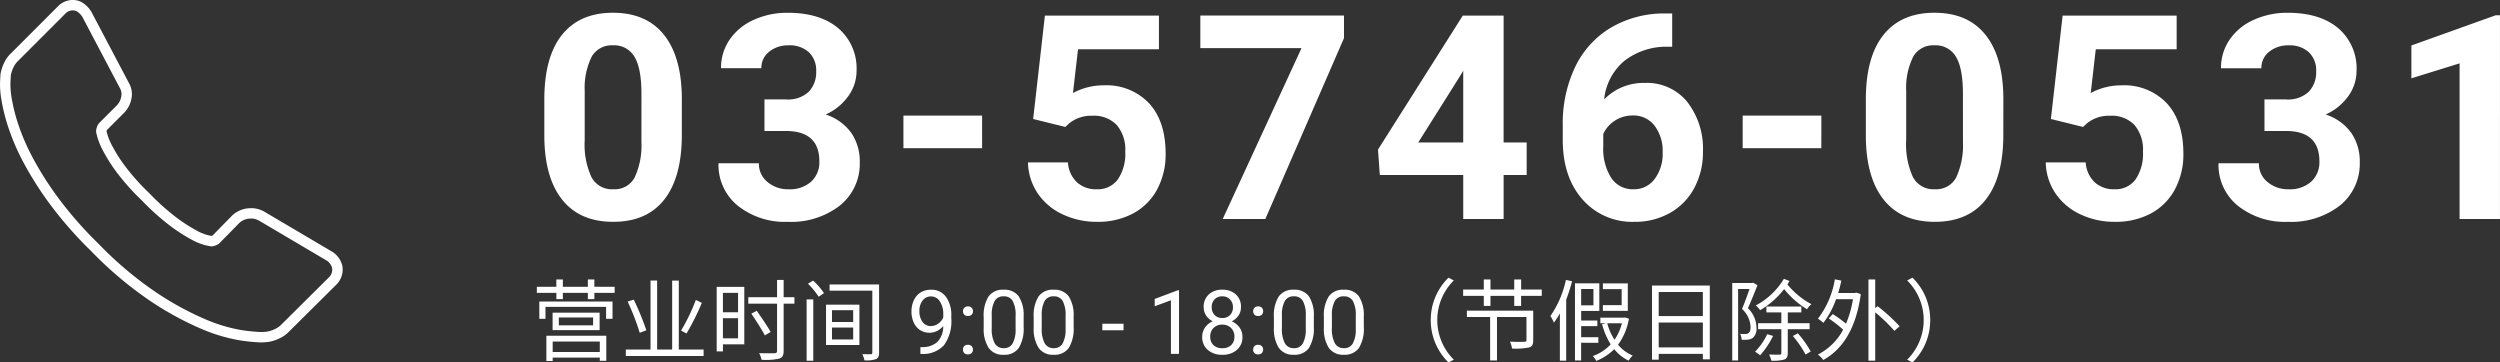
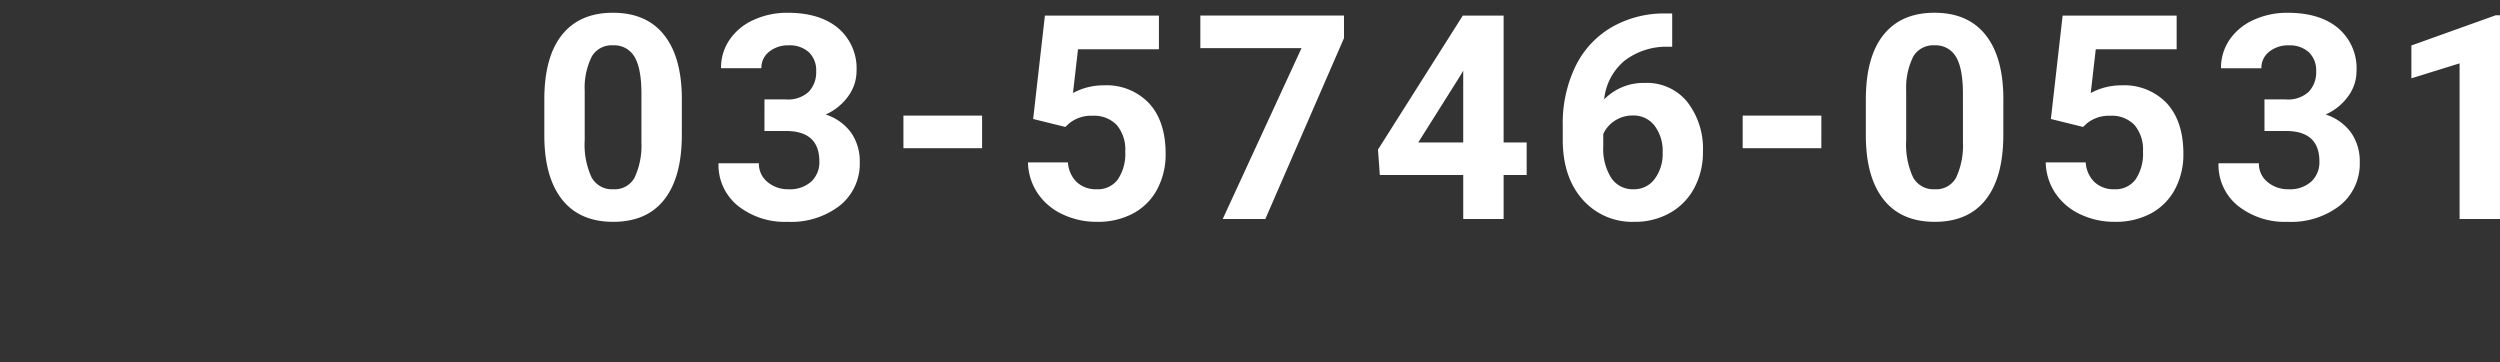
<svg xmlns="http://www.w3.org/2000/svg" width="393.109" height="56.991" viewBox="0 0 393.109 56.991">
  <rect x="0" y="0" width="393.109" height="56.991" fill="#333333" stroke="none" />
  <g transform="translate(8045.505 -6893.644)">
    <path d="M23.708-13.228q0,6.636-2.747,10.151T12.92.439q-5.229,0-8-3.45T2.087-12.9v-5.889q0-6.7,2.78-10.173t8.009-3.472q5.229,0,8,3.439t2.834,9.877ZM17.358-19.7q0-3.981-1.088-5.8a3.676,3.676,0,0,0-3.395-1.814,3.61,3.61,0,0,0-3.307,1.727,10.963,10.963,0,0,0-1.132,5.4V-12.4A12.3,12.3,0,0,0,9.5-6.583a3.627,3.627,0,0,0,3.417,1.9,3.566,3.566,0,0,0,3.362-1.825,12,12,0,0,0,1.077-5.587Zm19.345.893h3.384a4.768,4.768,0,0,0,3.582-1.208,4.428,4.428,0,0,0,1.165-3.208,3.916,3.916,0,0,0-1.154-3.01A4.471,4.471,0,0,0,40.5-27.312a4.686,4.686,0,0,0-3.054,1,3.2,3.2,0,0,0-1.23,2.6H29.87A7.809,7.809,0,0,1,31.221-28.2,9,9,0,0,1,35-31.311a12.613,12.613,0,0,1,5.35-1.121q5.076,0,7.954,2.428a8.284,8.284,0,0,1,2.878,6.691,6.732,6.732,0,0,1-1.34,4.043,8.708,8.708,0,0,1-3.516,2.834,7.949,7.949,0,0,1,4.032,2.9,7.868,7.868,0,0,1,1.329,4.57,8.421,8.421,0,0,1-3.109,6.833A12.5,12.5,0,0,1,40.351.439a11.853,11.853,0,0,1-7.833-2.527,8.252,8.252,0,0,1-3.043-6.68h6.35a3.679,3.679,0,0,0,1.351,2.944A4.98,4.98,0,0,0,40.5-4.68a5,5,0,0,0,3.549-1.2,4.134,4.134,0,0,0,1.285-3.175q0-4.79-5.273-4.79H36.7Zm34.22,7.668H58.553v-5.12H70.923Zm8.029-4.592L80.8-31.992h17.93v5.3H86.005l-.791,6.877a10.068,10.068,0,0,1,4.812-1.208,9.221,9.221,0,0,1,7.163,2.834q2.593,2.834,2.593,7.932a11.6,11.6,0,0,1-1.307,5.548,9.228,9.228,0,0,1-3.746,3.8A11.7,11.7,0,0,1,88.972.439,12.419,12.419,0,0,1,83.588-.736a9.549,9.549,0,0,1-3.922-3.307A9.013,9.013,0,0,1,78.139-8.9h6.284a4.694,4.694,0,0,0,1.4,3.109A4.423,4.423,0,0,0,88.95-4.68a3.9,3.9,0,0,0,3.318-1.549,7.176,7.176,0,0,0,1.165-4.384,5.934,5.934,0,0,0-1.34-4.175,4.919,4.919,0,0,0-3.8-1.45,5.5,5.5,0,0,0-3.669,1.187l-.615.571Zm48.876-12.715L115.458,0h-6.7l12.393-26.873H105.24v-5.12h22.588Zm25.1,16.407h3.625v5.12H152.93V0h-6.35V-6.921H133.462l-.286-4,13.337-21.072h6.416Zm-13.425,0h7.075V-23.335l-.417.725Zm39.933-20.281v5.229h-.615a10.788,10.788,0,0,0-6.932,2.241,9.106,9.106,0,0,0-3.153,6.042,8.649,8.649,0,0,1,6.438-2.593,8.149,8.149,0,0,1,6.636,2.988,11.979,11.979,0,0,1,2.461,7.866A11.783,11.783,0,0,1,182.92-4.9,9.691,9.691,0,0,1,179.1-.967,11.107,11.107,0,0,1,173.5.439a10.374,10.374,0,0,1-8.163-3.516q-3.109-3.516-3.109-9.382v-2.285a20.537,20.537,0,0,1,1.967-9.2,14.42,14.42,0,0,1,5.647-6.174,16.548,16.548,0,0,1,8.536-2.208Zm-6.2,16.04a5.074,5.074,0,0,0-2.791.8,4.823,4.823,0,0,0-1.846,2.116v1.93a8.55,8.55,0,0,0,1.252,4.968,4.047,4.047,0,0,0,3.516,1.787,4,4,0,0,0,3.307-1.612,6.574,6.574,0,0,0,1.263-4.178,6.562,6.562,0,0,0-1.274-4.211A4.154,4.154,0,0,0,173.241-16.282Zm29.65,5.142H190.521v-5.12h12.371Zm28.617-2.087q0,6.636-2.747,10.151T220.72.439q-5.229,0-8-3.45T209.887-12.9v-5.889q0-6.7,2.78-10.173t8.009-3.472q5.229,0,8,3.439t2.834,9.877Zm-6.35-6.474q0-3.981-1.088-5.8a3.676,3.676,0,0,0-3.395-1.814,3.61,3.61,0,0,0-3.307,1.727,10.964,10.964,0,0,0-1.132,5.4V-12.4A12.3,12.3,0,0,0,217.3-6.583a3.627,3.627,0,0,0,3.417,1.9,3.566,3.566,0,0,0,3.362-1.825,12,12,0,0,0,1.077-5.587Zm13.83,3.969,1.846-16.26h17.93v5.3H246.041l-.791,6.877a10.068,10.068,0,0,1,4.812-1.208,9.221,9.221,0,0,1,7.163,2.834q2.593,2.834,2.593,7.932a11.6,11.6,0,0,1-1.307,5.548,9.228,9.228,0,0,1-3.746,3.8A11.7,11.7,0,0,1,249.007.439a12.419,12.419,0,0,1-5.383-1.176A9.549,9.549,0,0,1,239.7-4.043,9.013,9.013,0,0,1,238.175-8.9h6.284a4.694,4.694,0,0,0,1.4,3.109,4.423,4.423,0,0,0,3.131,1.11A3.9,3.9,0,0,0,252.3-6.229a7.176,7.176,0,0,0,1.165-4.384,5.934,5.934,0,0,0-1.34-4.175,4.919,4.919,0,0,0-3.8-1.45,5.5,5.5,0,0,0-3.669,1.187l-.615.571Zm33.583-3.076h3.384a4.768,4.768,0,0,0,3.582-1.208,4.428,4.428,0,0,0,1.165-3.208,3.916,3.916,0,0,0-1.154-3.01,4.471,4.471,0,0,0-3.175-1.077,4.686,4.686,0,0,0-3.054,1,3.2,3.2,0,0,0-1.23,2.6h-6.35a7.809,7.809,0,0,1,1.351-4.493,9,9,0,0,1,3.779-3.109,12.613,12.613,0,0,1,5.35-1.121q5.076,0,7.954,2.428a8.284,8.284,0,0,1,2.878,6.691,6.732,6.732,0,0,1-1.34,4.043,8.708,8.708,0,0,1-3.516,2.834,7.949,7.949,0,0,1,4.032,2.9,7.868,7.868,0,0,1,1.329,4.57,8.421,8.421,0,0,1-3.109,6.833A12.5,12.5,0,0,1,276.218.439a11.853,11.853,0,0,1-7.833-2.527,8.252,8.252,0,0,1-3.043-6.68h6.35a3.679,3.679,0,0,0,1.351,2.944,4.98,4.98,0,0,0,3.329,1.143,5,5,0,0,0,3.549-1.2,4.134,4.134,0,0,0,1.285-3.175q0-4.79-5.273-4.79h-3.362ZM309.6,0h-6.35V-24.478l-7.581,2.351V-27.29l13.25-4.746h.681Z" transform="translate(-7962 6928.085)" fill="#fff" />
-     <path d="M10.808-1.946V-.294H3.4V-1.946ZM2.408,1.12H3.4V.588h7.406v.5H11.83V-2.856H2.408Zm7.35-5.614H4.368V-5.726h5.39ZM3.388-6.482v2.744H10.78V-6.482ZM1.3-5.516h.966V-7.392H11.8v1.876H12.81V-8.232H1.3Zm8.652-5.04V-11.7H8.932v1.148H5V-11.7H3.976v1.148H.91V-9.6H3.976v.994H5V-9.6H8.932v.994H9.954V-9.6h3.192v-.952Zm15.96,2.072A29.517,29.517,0,0,1,23.59-3.668l.854.462a38.6,38.6,0,0,0,2.408-4.816ZM18.13-3.71a42.989,42.989,0,0,0-1.974-4.816l-.966.294a38.6,38.6,0,0,1,1.9,4.914Zm5.1,3.024V-11.522H22.19V-.686H19.824v-10.85H18.788V-.686H14.9V.336H27.132V-.686ZM32.55-9.6v3.052H30.17V-9.6ZM30.17-2.45V-5.614h2.38V-2.45Zm3.36-8.092H29.19V-.392h.98V-1.5h3.36Zm7.882,1.624H39.718v-2.716H38.682v2.716H34.16V-7.9h4.522v7.42c0,.28-.112.364-.392.378-.308.014-1.344.014-2.422-.014A3.87,3.87,0,0,1,36.246.924,9.545,9.545,0,0,0,39.018.742c.49-.154.7-.476.7-1.218V-7.9h1.694ZM37.674-3.444c-.462-.84-1.442-2.268-2.184-3.332l-.854.448c.742,1.078,1.68,2.562,2.128,3.416ZM43.33,1.078h1.05V-8.568H43.33Zm.21-12.11a11.515,11.515,0,0,1,1.68,2.044l.84-.56a9.438,9.438,0,0,0-1.722-1.974Zm3.78,6.888h3.332v1.876H47.32Zm0-2.73h3.332v1.862H47.32ZM46.382-1.4h5.25V-7.742h-5.25Zm8.344-9.52H46.942v.98h6.72V-.2c0,.182-.056.252-.238.252-.154,0-.742.014-1.33-.014a4.516,4.516,0,0,1,.336.98,4.577,4.577,0,0,0,1.806-.2c.364-.168.49-.434.49-1.022ZM64.81-4.375a3.094,3.094,0,0,1-.947.759,2.569,2.569,0,0,1-1.207.287,2.652,2.652,0,0,1-1.5-.424,2.755,2.755,0,0,1-.988-1.193,4.067,4.067,0,0,1-.349-1.7,4.143,4.143,0,0,1,.379-1.8,2.787,2.787,0,0,1,1.077-1.224A3.07,3.07,0,0,1,62.9-10.09a2.78,2.78,0,0,1,2.328,1.1,4.815,4.815,0,0,1,.851,3.011v.369a6.434,6.434,0,0,1-1.148,4.242A4.412,4.412,0,0,1,61.467.007h-.246V-1.066h.267a3.482,3.482,0,0,0,2.406-.815A3.5,3.5,0,0,0,64.81-4.375Zm-1.948,0a1.953,1.953,0,0,0,1.172-.39,2.3,2.3,0,0,0,.783-.964v-.506a3.48,3.48,0,0,0-.54-2.023,1.611,1.611,0,0,0-1.367-.779,1.624,1.624,0,0,0-1.34.639,2.637,2.637,0,0,0-.506,1.685,2.744,2.744,0,0,0,.489,1.678A1.548,1.548,0,0,0,62.862-4.375ZM67.913-.663a.792.792,0,0,1,.195-.547.742.742,0,0,1,.584-.219.765.765,0,0,1,.591.219.776.776,0,0,1,.2.547.734.734,0,0,1-.2.526.778.778,0,0,1-.591.212.755.755,0,0,1-.584-.212A.748.748,0,0,1,67.913-.663ZM67.92-6.7a.792.792,0,0,1,.195-.547.742.742,0,0,1,.584-.219.765.765,0,0,1,.591.219.776.776,0,0,1,.2.547.734.734,0,0,1-.2.526.778.778,0,0,1-.591.212.755.755,0,0,1-.584-.212A.748.748,0,0,1,67.92-6.7Zm9.536,2.454a5.784,5.784,0,0,1-.759,3.3A2.7,2.7,0,0,1,74.325.137,2.718,2.718,0,0,1,71.967-.919a5.49,5.49,0,0,1-.793-3.155V-5.763a5.655,5.655,0,0,1,.759-3.261,2.719,2.719,0,0,1,2.379-1.066,2.744,2.744,0,0,1,2.365,1.029,5.458,5.458,0,0,1,.779,3.175ZM76.192-5.975a4.634,4.634,0,0,0-.451-2.341,1.553,1.553,0,0,0-1.429-.735,1.532,1.532,0,0,0-1.415.731,4.525,4.525,0,0,0-.458,2.249v2.023a4.708,4.708,0,0,0,.468,2.382A1.55,1.55,0,0,0,74.325-.9a1.529,1.529,0,0,0,1.391-.725A4.538,4.538,0,0,0,76.192-3.9Zm9.126,1.729a5.784,5.784,0,0,1-.759,3.3A2.7,2.7,0,0,1,82.187.137,2.718,2.718,0,0,1,79.828-.919a5.49,5.49,0,0,1-.793-3.155V-5.763a5.655,5.655,0,0,1,.759-3.261,2.719,2.719,0,0,1,2.379-1.066,2.744,2.744,0,0,1,2.365,1.029,5.458,5.458,0,0,1,.779,3.175ZM84.053-5.975A4.634,4.634,0,0,0,83.6-8.316a1.553,1.553,0,0,0-1.429-.735,1.532,1.532,0,0,0-1.415.731A4.525,4.525,0,0,0,80.3-6.07v2.023a4.708,4.708,0,0,0,.468,2.382A1.55,1.55,0,0,0,82.187-.9a1.529,1.529,0,0,0,1.391-.725A4.538,4.538,0,0,0,84.053-3.9Zm9.112,2.263H89.829V-4.744h3.336ZM101.888,0h-1.271V-8.429l-2.55.937V-8.641L101.69-10h.2Zm9.741-7.355a2.311,2.311,0,0,1-.393,1.326,2.674,2.674,0,0,1-1.063.909,2.853,2.853,0,0,1,1.234.978,2.46,2.46,0,0,1,.455,1.456,2.6,2.6,0,0,1-.872,2.058A3.349,3.349,0,0,1,108.7.137a3.334,3.334,0,0,1-2.3-.769,2.613,2.613,0,0,1-.865-2.054,2.533,2.533,0,0,1,.441-1.456,2.744,2.744,0,0,1,1.22-.984,2.608,2.608,0,0,1-1.046-.909,2.344,2.344,0,0,1-.383-1.319,2.573,2.573,0,0,1,.807-2,3.026,3.026,0,0,1,2.126-.738,3.029,3.029,0,0,1,2.123.738A2.567,2.567,0,0,1,111.629-7.355ZM110.6-2.714a1.834,1.834,0,0,0-.53-1.36,1.879,1.879,0,0,0-1.384-.526,1.846,1.846,0,0,0-1.371.52,1.855,1.855,0,0,0-.516,1.367,1.767,1.767,0,0,0,.5,1.333,1.929,1.929,0,0,0,1.4.485,1.923,1.923,0,0,0,1.395-.489A1.763,1.763,0,0,0,110.6-2.714Zm-1.9-6.337a1.632,1.632,0,0,0-1.207.461,1.7,1.7,0,0,0-.461,1.254,1.687,1.687,0,0,0,.455,1.227,1.613,1.613,0,0,0,1.213.468,1.613,1.613,0,0,0,1.213-.468,1.687,1.687,0,0,0,.455-1.227,1.687,1.687,0,0,0-.472-1.237A1.609,1.609,0,0,0,108.7-9.051Zm4.847,8.388a.792.792,0,0,1,.195-.547.742.742,0,0,1,.584-.219.765.765,0,0,1,.591.219.776.776,0,0,1,.2.547.734.734,0,0,1-.2.526.778.778,0,0,1-.591.212.755.755,0,0,1-.584-.212A.748.748,0,0,1,113.543-.663ZM113.55-6.7a.792.792,0,0,1,.195-.547.742.742,0,0,1,.584-.219.765.765,0,0,1,.591.219.776.776,0,0,1,.2.547.734.734,0,0,1-.2.526.778.778,0,0,1-.591.212.755.755,0,0,1-.584-.212A.748.748,0,0,1,113.55-6.7Zm9.536,2.454a5.784,5.784,0,0,1-.759,3.3,2.7,2.7,0,0,1-2.372,1.08A2.718,2.718,0,0,1,117.6-.919a5.49,5.49,0,0,1-.793-3.155V-5.763a5.655,5.655,0,0,1,.759-3.261,2.719,2.719,0,0,1,2.379-1.066,2.744,2.744,0,0,1,2.365,1.029,5.458,5.458,0,0,1,.779,3.175Zm-1.265-1.729a4.634,4.634,0,0,0-.451-2.341,1.553,1.553,0,0,0-1.429-.735,1.532,1.532,0,0,0-1.415.731,4.525,4.525,0,0,0-.458,2.249v2.023a4.708,4.708,0,0,0,.468,2.382,1.55,1.55,0,0,0,1.418.769,1.529,1.529,0,0,0,1.391-.725,4.538,4.538,0,0,0,.475-2.283Zm9.126,1.729a5.784,5.784,0,0,1-.759,3.3,2.7,2.7,0,0,1-2.372,1.08,2.718,2.718,0,0,1-2.358-1.056,5.49,5.49,0,0,1-.793-3.155V-5.763a5.655,5.655,0,0,1,.759-3.261A2.719,2.719,0,0,1,127.8-10.09a2.744,2.744,0,0,1,2.365,1.029,5.458,5.458,0,0,1,.779,3.175Zm-1.265-1.729a4.634,4.634,0,0,0-.451-2.341,1.553,1.553,0,0,0-1.429-.735,1.532,1.532,0,0,0-1.415.731,4.525,4.525,0,0,0-.458,2.249v2.023a4.708,4.708,0,0,0,.468,2.382,1.55,1.55,0,0,0,1.418.769,1.529,1.529,0,0,0,1.391-.725,4.538,4.538,0,0,0,.475-2.283Zm11.788.655a9.3,9.3,0,0,0,2.786,6.664L145.1.91a8.761,8.761,0,0,1-2.6-6.23,8.761,8.761,0,0,1,2.6-6.23l-.84-.434A9.3,9.3,0,0,0,141.47-5.32ZM157.584-6.8h-10.43V-5.8h3.654V1.036h1.078V-5.8h4.634v3.612c0,.224-.07.28-.336.28-.294.028-1.232.028-2.254-.014a3.951,3.951,0,0,1,.322,1.078,10.57,10.57,0,0,0,2.688-.168c.518-.168.644-.518.644-1.148Zm-1.9-3.318V-11.7H154.6v1.582h-3.738V-11.7h-1.05v1.582h-3.248v.994h3.248v1.582h1.05V-9.128H154.6v1.582h1.078V-9.128h3.248v-.994Zm16.772-.966h-3.92v.9h2.954v2.52h-2.954v.9h3.92Zm-9.73-.546a15.853,15.853,0,0,1-2.436,5.67,6.275,6.275,0,0,1,.546,1.05,11.51,11.51,0,0,0,.938-1.47V1.064h.994v-9.59a26.925,26.925,0,0,0,.924-2.9Zm4.326,1.428v2.562h-1.932v-2.562Zm.77,8.456v-.882h-2.7V-4.368h2.548V-5.25h-2.548v-1.5h2.856v-4.34H164.15V1.036h.966V-1.75Zm3.71-3.066a8.145,8.145,0,0,1-1.162,2.59,9.018,9.018,0,0,1-1.148-2.59Zm.518-.91-.182.028H168.14v.882h.9l-.63.154A11.737,11.737,0,0,0,169.764-1.5,6.829,6.829,0,0,1,166.951.336a2.962,2.962,0,0,1,.546.77,8.459,8.459,0,0,0,2.828-1.848,6.425,6.425,0,0,0,2.268,1.806,3.605,3.605,0,0,1,.63-.8,5.958,5.958,0,0,1-2.3-1.708,9.6,9.6,0,0,0,1.708-4.088Zm5.264,4.7V-4.928h6.944v3.906Zm6.944-8.708v3.78h-6.944V-9.73Zm-7.994-1.022V.91h1.05V0h6.944V.854h1.092V-10.752Zm20.734-1.05a11.275,11.275,0,0,1-4.424,4.186,3.376,3.376,0,0,1,.686.742,13.058,13.058,0,0,0,3.78-3.318,13.722,13.722,0,0,0,3.6,3.178,2.717,2.717,0,0,1,.7-.8,12.107,12.107,0,0,1-3.78-3.108c.112-.182.224-.364.322-.546Zm-4.844.6-.154.056h-3.122V1.036h.924V-10.206h1.792c-.322.938-.756,2.156-1.176,3.136a4.114,4.114,0,0,1,1.344,2.814c0,.462-.084.826-.322.98a.676.676,0,0,1-.462.14,5.983,5.983,0,0,1-.854-.014,2.508,2.508,0,0,1,.238.924,7.956,7.956,0,0,0,1.008-.014,1.884,1.884,0,0,0,.756-.28,1.95,1.95,0,0,0,.56-1.638,4.279,4.279,0,0,0-1.344-3.024c.5-1.092,1.05-2.464,1.5-3.612Zm2.226,8.106a10.013,10.013,0,0,1-1.918,2.758,5.026,5.026,0,0,1,.8.56A13.345,13.345,0,0,0,195.3-2.828Zm6.664-.784V-4.83h-3.43V-6.524h2.128v-.924H194.25v.924H196.6V-4.83h-3.654v.952H196.6V-.14c0,.182-.056.252-.28.266-.2,0-.868,0-1.652-.028a3.359,3.359,0,0,1,.35.966,6.163,6.163,0,0,0,2.058-.182c.392-.168.532-.434.532-1.022V-3.878Zm-2.632,1.064a17.274,17.274,0,0,1,2,2.912l.812-.476a16.565,16.565,0,0,0-2.03-2.856Zm9.758-6.762h-2.632c.2-.63.35-1.274.5-1.946l-1.022-.2a13.893,13.893,0,0,1-2.66,6.188,5.756,5.756,0,0,1,.854.658A13.351,13.351,0,0,0,205.2-8.6h2.66a16.276,16.276,0,0,1-1.092,3.85,18.882,18.882,0,0,0-2.086-1.512l-.63.686a20.2,20.2,0,0,1,2.268,1.764,9.241,9.241,0,0,1-3.976,3.92,3.477,3.477,0,0,1,.84.854c2.982-1.624,5.166-4.886,5.908-10.36l-.714-.238Zm3.192,2.38V-11.7h-1.064V1.064h1.064v-7.6a25.268,25.268,0,0,1,3.01,2.912l.826-.714A28.08,28.08,0,0,0,211.736-7.5ZM220.01-5.32a9.3,9.3,0,0,0-2.786-6.664l-.84.434a8.761,8.761,0,0,1,2.6,6.23,8.761,8.761,0,0,1-2.6,6.23l.84.434A9.3,9.3,0,0,0,220.01-5.32Z" transform="translate(-7962 6949.291)" fill="#fff" />
-     <path d="M309.236,1059.253a26.054,26.054,0,0,1-3.524-.368,26.789,26.789,0,0,1-5.941-1.825,49.274,49.274,0,0,1-7.85-4.3,58.77,58.77,0,0,1-9.315-7.852,61.7,61.7,0,0,1-6.493-7.392,53.167,53.167,0,0,1-4.157-6.546,35.71,35.71,0,0,1-2.377-5.493,29.329,29.329,0,0,1-1.08-4.273,14.276,14.276,0,0,1-.231-2.909c.035-.623.054-.977.055-1.064a1,1,0,0,1,.009-.113,6.2,6.2,0,0,1,.571-1.814,4.955,4.955,0,0,1,1.128-1.552l7.325-7.326a3.241,3.241,0,0,1,2.348-1.014,2.867,2.867,0,0,1,1.764.581,4.628,4.628,0,0,1,1.138,1.236l5.951,11.284a3.481,3.481,0,0,1,.354,2.484,4.262,4.262,0,0,1-1.163,2.179l-2.685,2.686a.263.263,0,0,1-.02.065c-.017.052-.027.089-.033.115a9.576,9.576,0,0,0,.9,2.321,23.87,23.87,0,0,0,1.983,3.13,35.2,35.2,0,0,0,3.836,4.291,35.97,35.97,0,0,0,4.334,3.879,24.866,24.866,0,0,0,3.126,2.007,7.591,7.591,0,0,0,1.778.728l.549.111c.019-.008.05-.018.084-.029a.535.535,0,0,0,.088-.036l3.1-3.164a4.238,4.238,0,0,1,2.907-1.128,3.847,3.847,0,0,1,1.772.37.751.751,0,0,1,.191.076l10.674,6.3a3.587,3.587,0,0,1,1.769,2.368c0,.018.006.036.008.055a3.356,3.356,0,0,1-1.006,2.894l-7.358,7.3a4.913,4.913,0,0,1-1.522,1.1,6.208,6.208,0,0,1-1.816.571.786.786,0,0,1-.115.009l-.252.024C309.828,1059.241,309.562,1059.253,309.236,1059.253Zm-39.279-41.946q-.009.232-.056,1.078a12.941,12.941,0,0,0,.213,2.562,27.693,27.693,0,0,0,1.021,4.028,34.136,34.136,0,0,0,2.269,5.236,51.575,51.575,0,0,0,4.029,6.341,60.221,60.221,0,0,0,6.328,7.2,57.161,57.161,0,0,0,9.054,7.64,47.651,47.651,0,0,0,7.581,4.158,25.229,25.229,0,0,0,5.563,1.719,24.97,24.97,0,0,0,3.277.349c.265,0,.481-.008.646-.023.14-.014.246-.023.317-.028a4.6,4.6,0,0,0,1.309-.421,3.372,3.372,0,0,0,1.049-.752l7.386-7.332a1.708,1.708,0,0,0,.543-1.5,2,2,0,0,0-1.007-1.263l-10.539-6.225a.766.766,0,0,1-.179-.074,2.161,2.161,0,0,0-1.073-.216,2.584,2.584,0,0,0-1.783.678l-3.111,3.169a1.694,1.694,0,0,1-.678.394,1.44,1.44,0,0,1-.785.111l-.691-.139a9.23,9.23,0,0,1-2.2-.874,26.387,26.387,0,0,1-3.345-2.142,37.475,37.475,0,0,1-4.527-4.045,36.531,36.531,0,0,1-4-4.486,25.417,25.417,0,0,1-2.116-3.348,10.838,10.838,0,0,1-1.067-2.867.87.87,0,0,1-.014-.154,2.118,2.118,0,0,1,.126-.676,1.694,1.694,0,0,1,.389-.677l2.711-2.711a2.616,2.616,0,0,0,.718-1.36,1.885,1.885,0,0,0-.189-1.366l-5.929-11.246a2.991,2.991,0,0,0-.705-.747,1.24,1.24,0,0,0-.784-.253,1.619,1.619,0,0,0-1.193.535l-7.355,7.355a3.385,3.385,0,0,0-.781,1.076A4.6,4.6,0,0,0,269.957,1017.308Z" transform="translate(-8313.765 5888.231)" fill="#fff" />
  </g>
</svg>